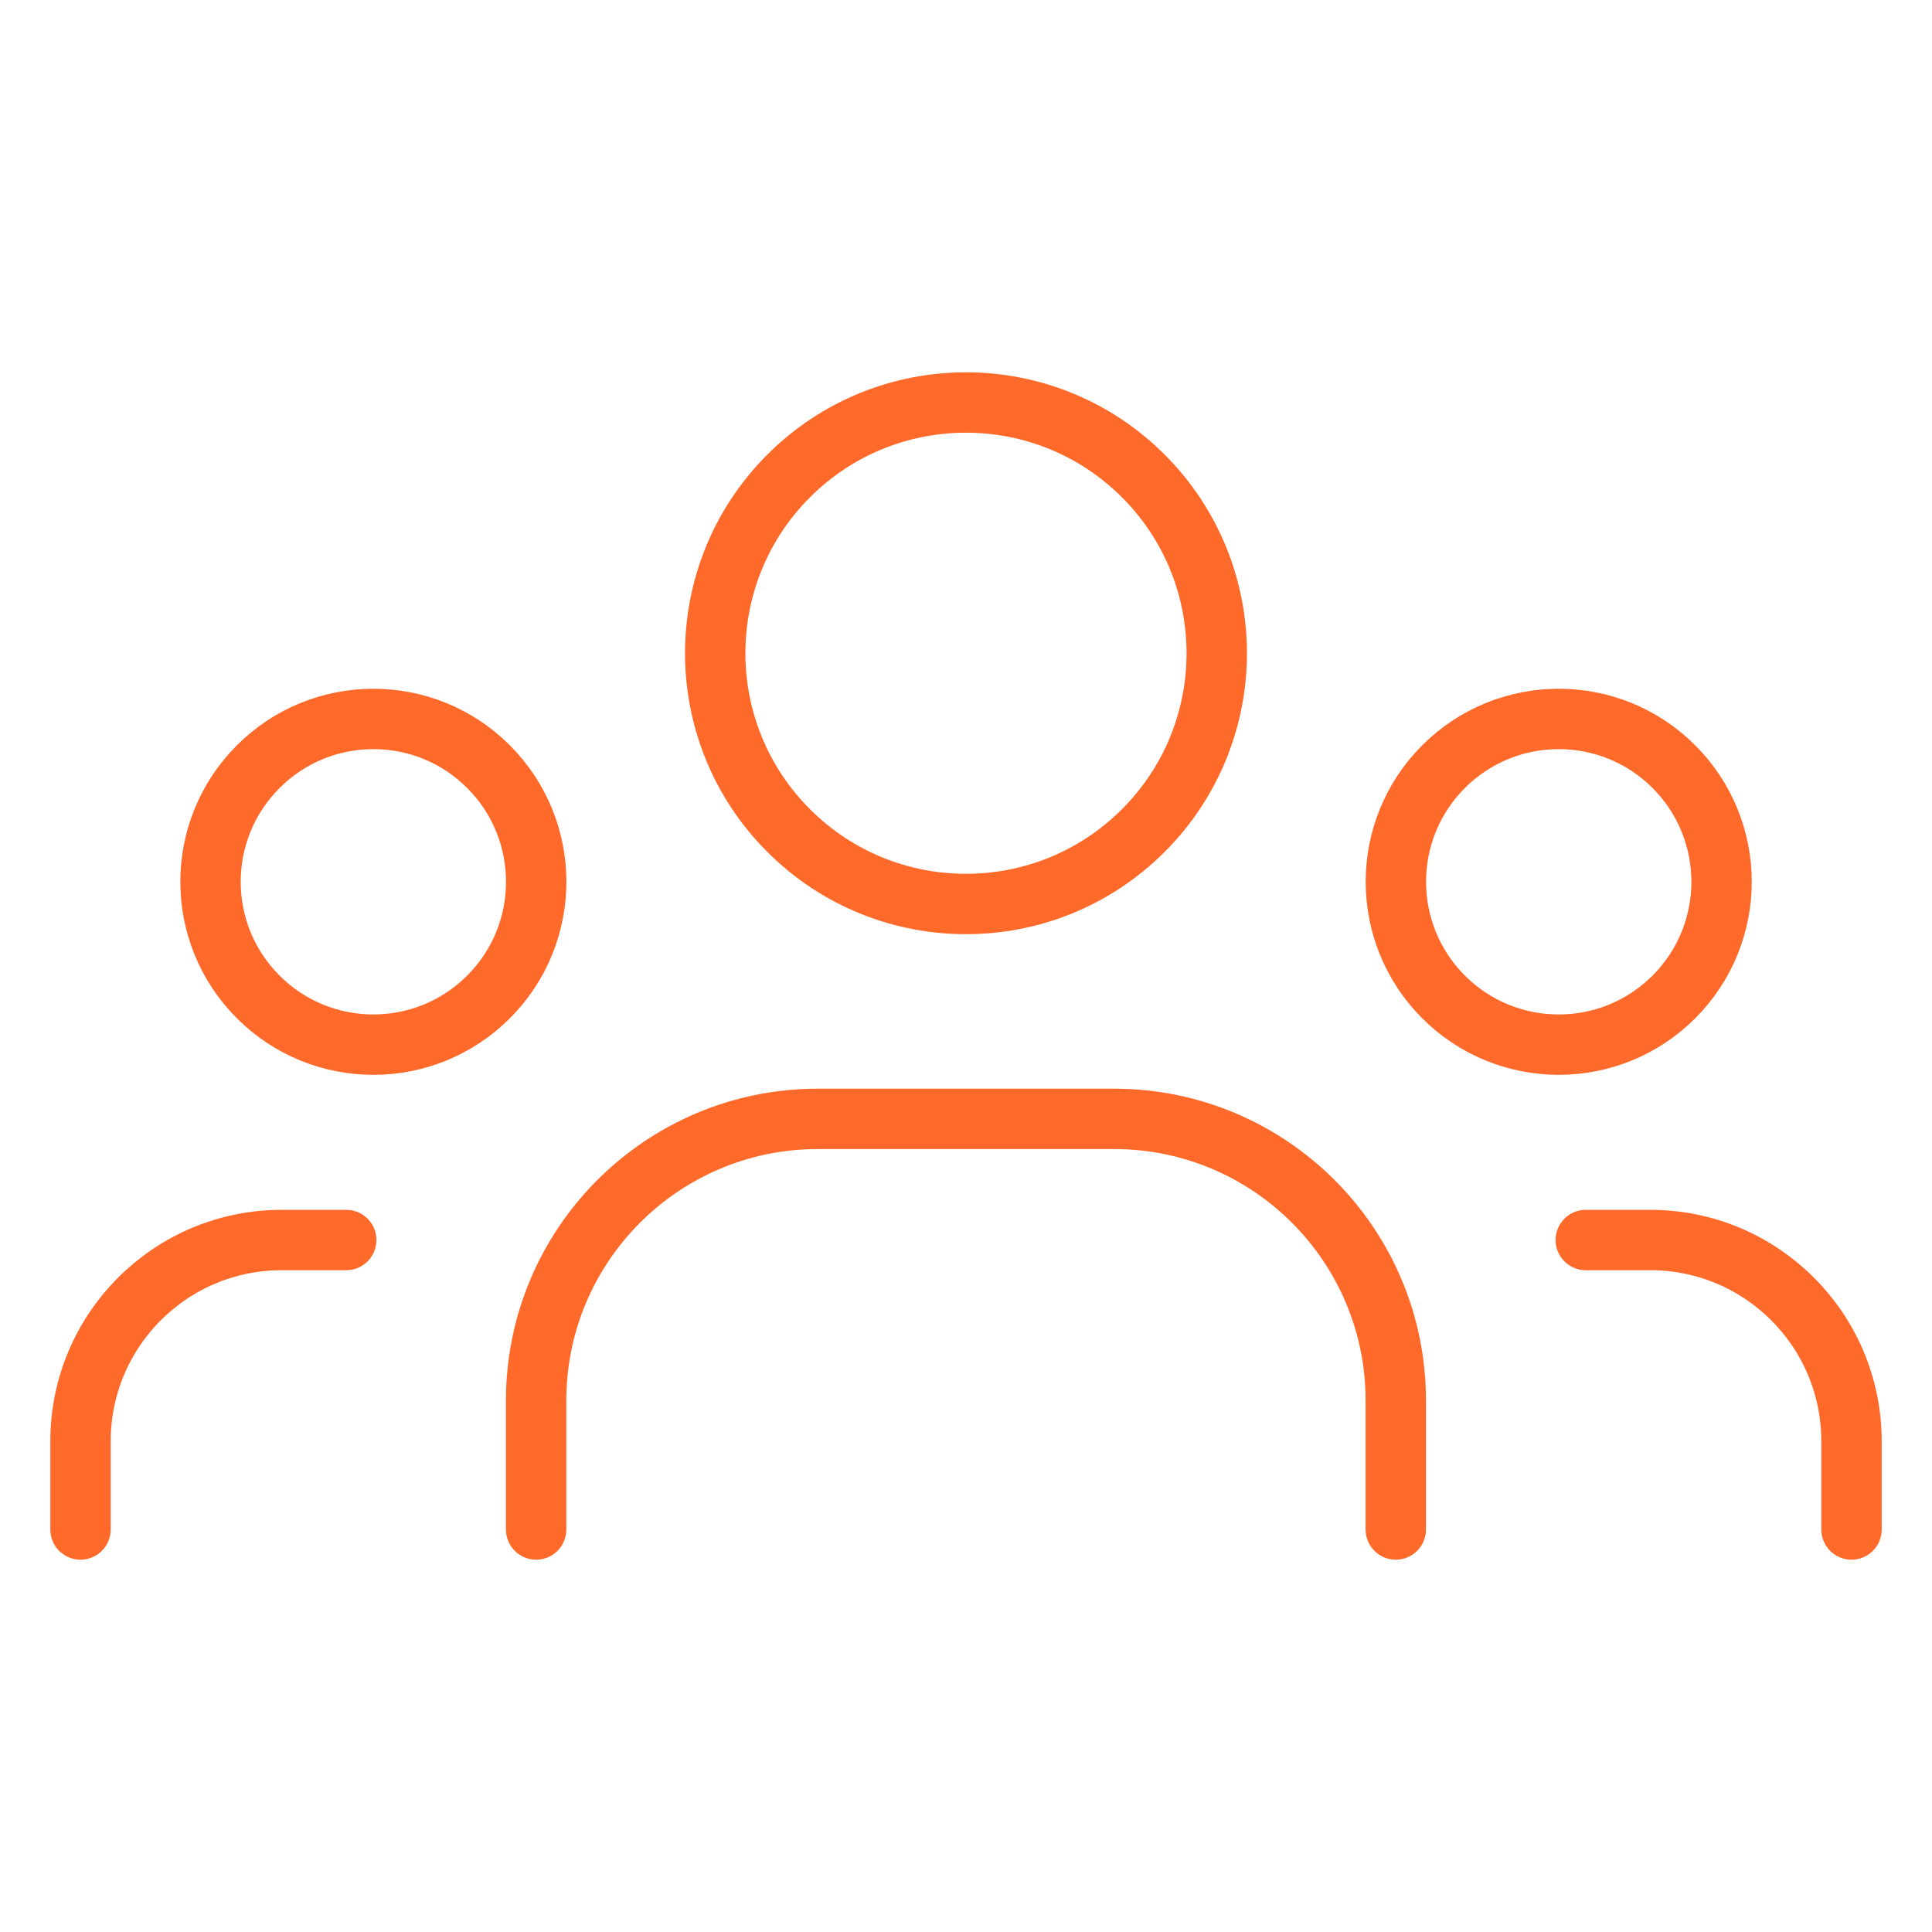
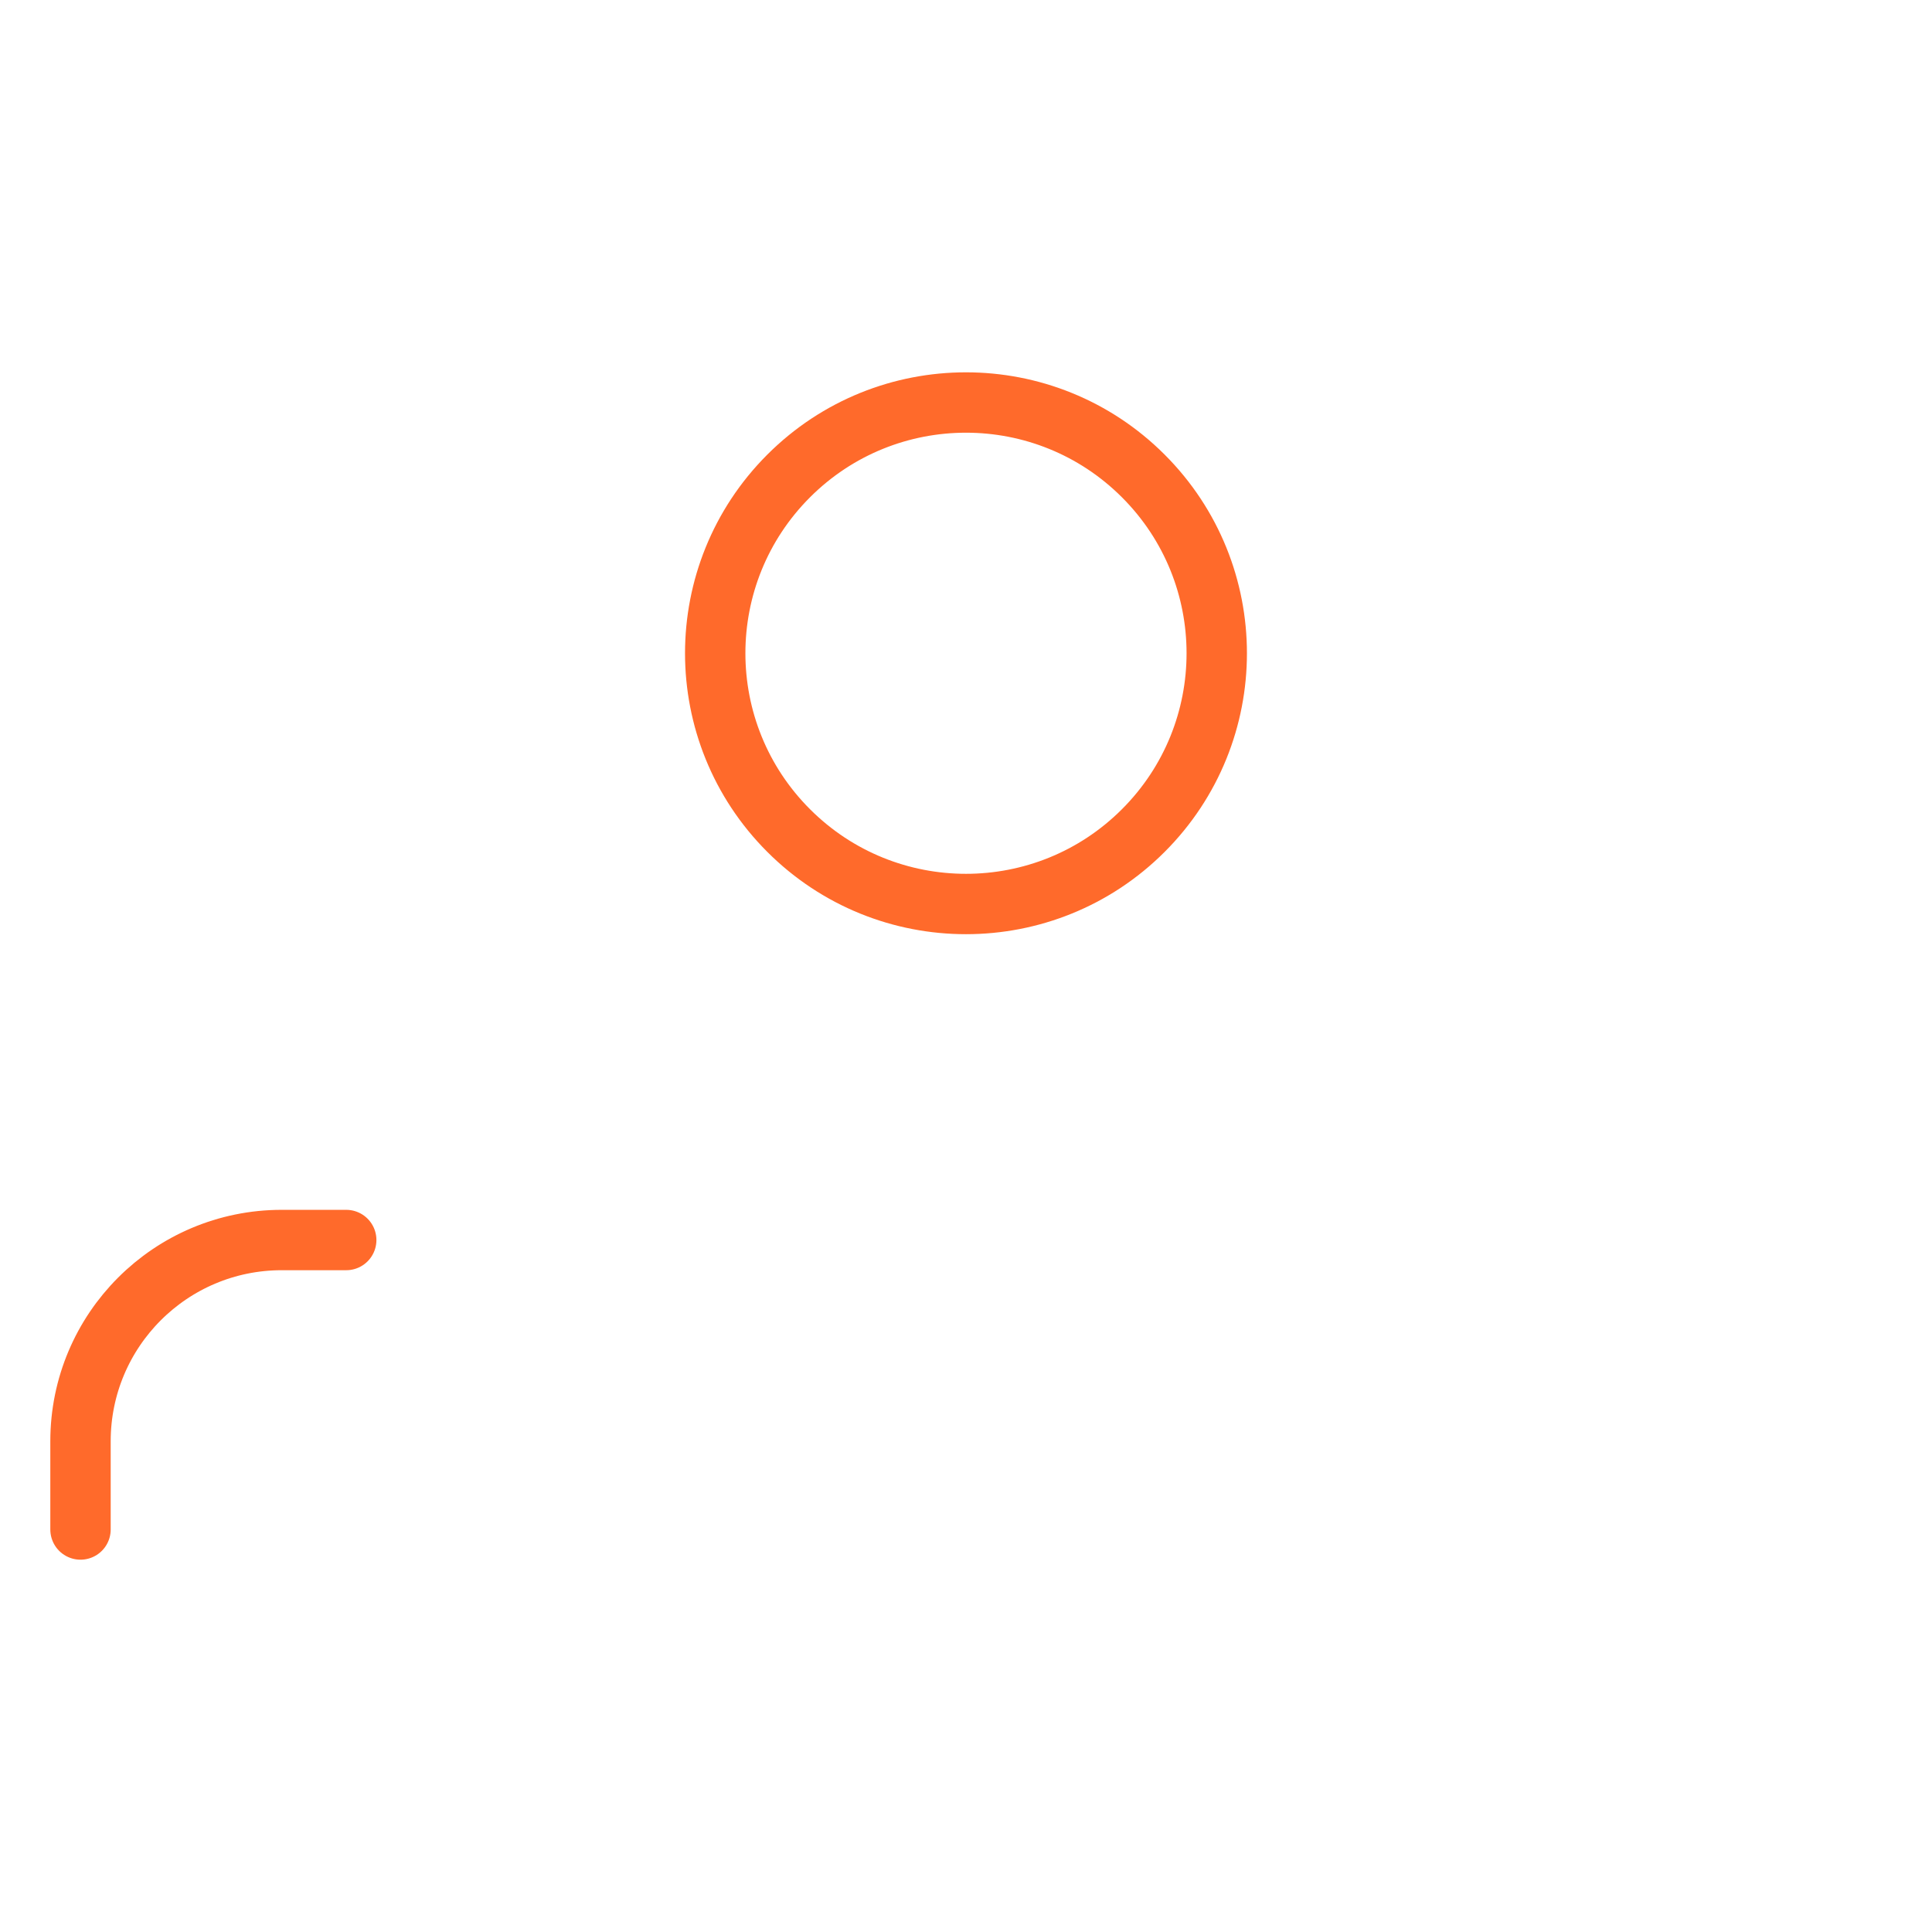
<svg xmlns="http://www.w3.org/2000/svg" width="48" height="48" viewBox="0 0 48 48" fill="none">
-   <path d="M41.587 19.047C43.167 20.627 43.167 23.189 41.587 24.769C40.007 26.349 37.445 26.349 35.865 24.769C34.285 23.189 34.285 20.627 35.865 19.047C37.445 17.467 40.007 17.467 41.587 19.047" stroke="#FF6A2B" stroke-width="1.5" stroke-linecap="round" stroke-linejoin="round" />
  <path d="M28.405 11.825C30.838 14.258 30.838 18.202 28.405 20.635C25.972 23.068 22.027 23.068 19.594 20.635C17.161 18.202 17.161 14.258 19.594 11.825C22.027 9.392 25.972 9.392 28.405 11.825" stroke="#FF6A2B" stroke-width="1.5" stroke-linecap="round" stroke-linejoin="round" />
-   <path d="M12.137 19.047C13.717 20.627 13.717 23.189 12.137 24.769C10.557 26.349 7.996 26.349 6.416 24.769C4.835 23.189 4.835 20.627 6.416 19.047C7.996 17.467 10.557 17.467 12.137 19.047" stroke="#FF6A2B" stroke-width="1.5" stroke-linecap="round" stroke-linejoin="round" />
-   <path d="M46 38V35.808C46 33.046 43.762 30.808 41 30.808H39.398" stroke="#FF6A2B" stroke-width="1.5" stroke-linecap="round" stroke-linejoin="round" />
  <path d="M2 38V35.808C2 33.046 4.238 30.808 7 30.808H8.602" stroke="#FF6A2B" stroke-width="1.5" stroke-linecap="round" stroke-linejoin="round" />
-   <path d="M34.678 38V34.798C34.678 30.932 31.544 27.798 27.678 27.798H20.32C16.454 27.798 13.32 30.932 13.32 34.798V38" stroke="#FF6A2B" stroke-width="1.5" stroke-linecap="round" stroke-linejoin="round" />
</svg>